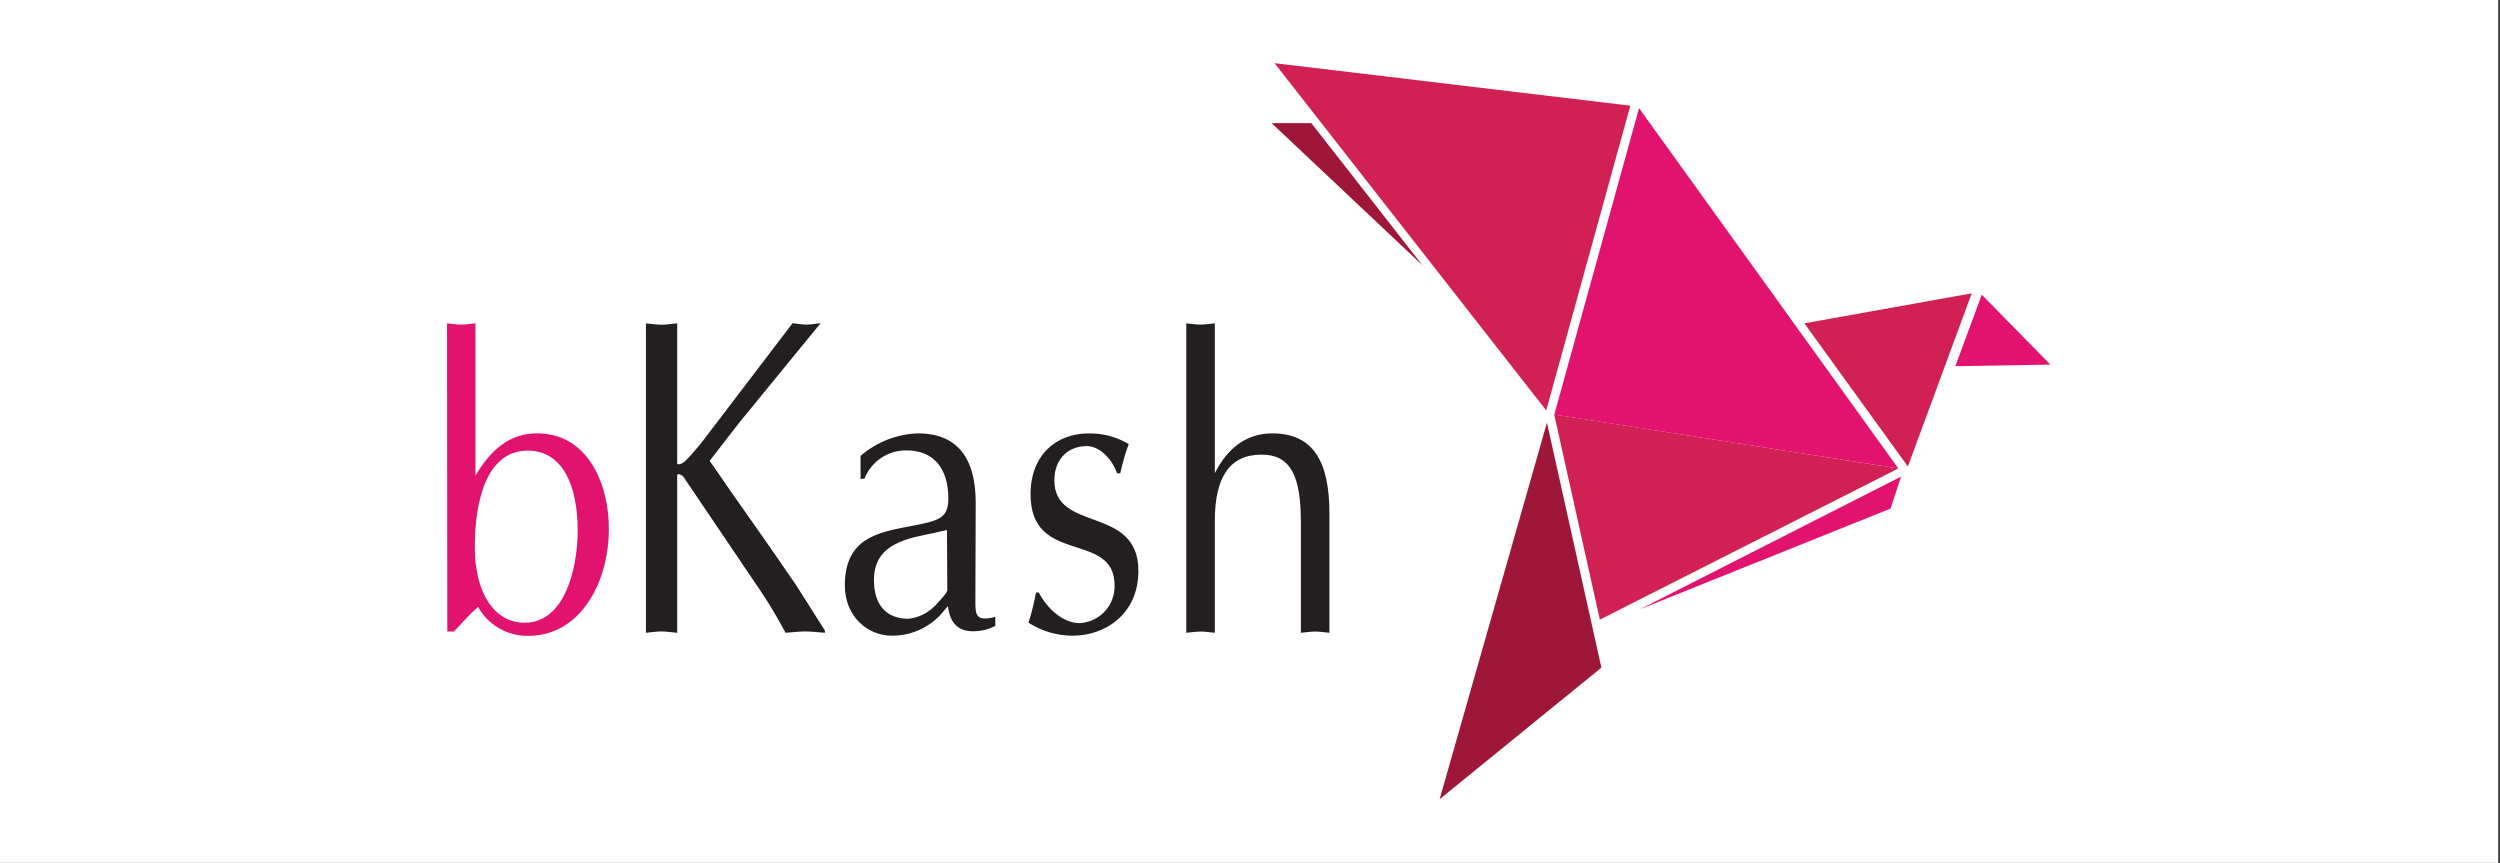
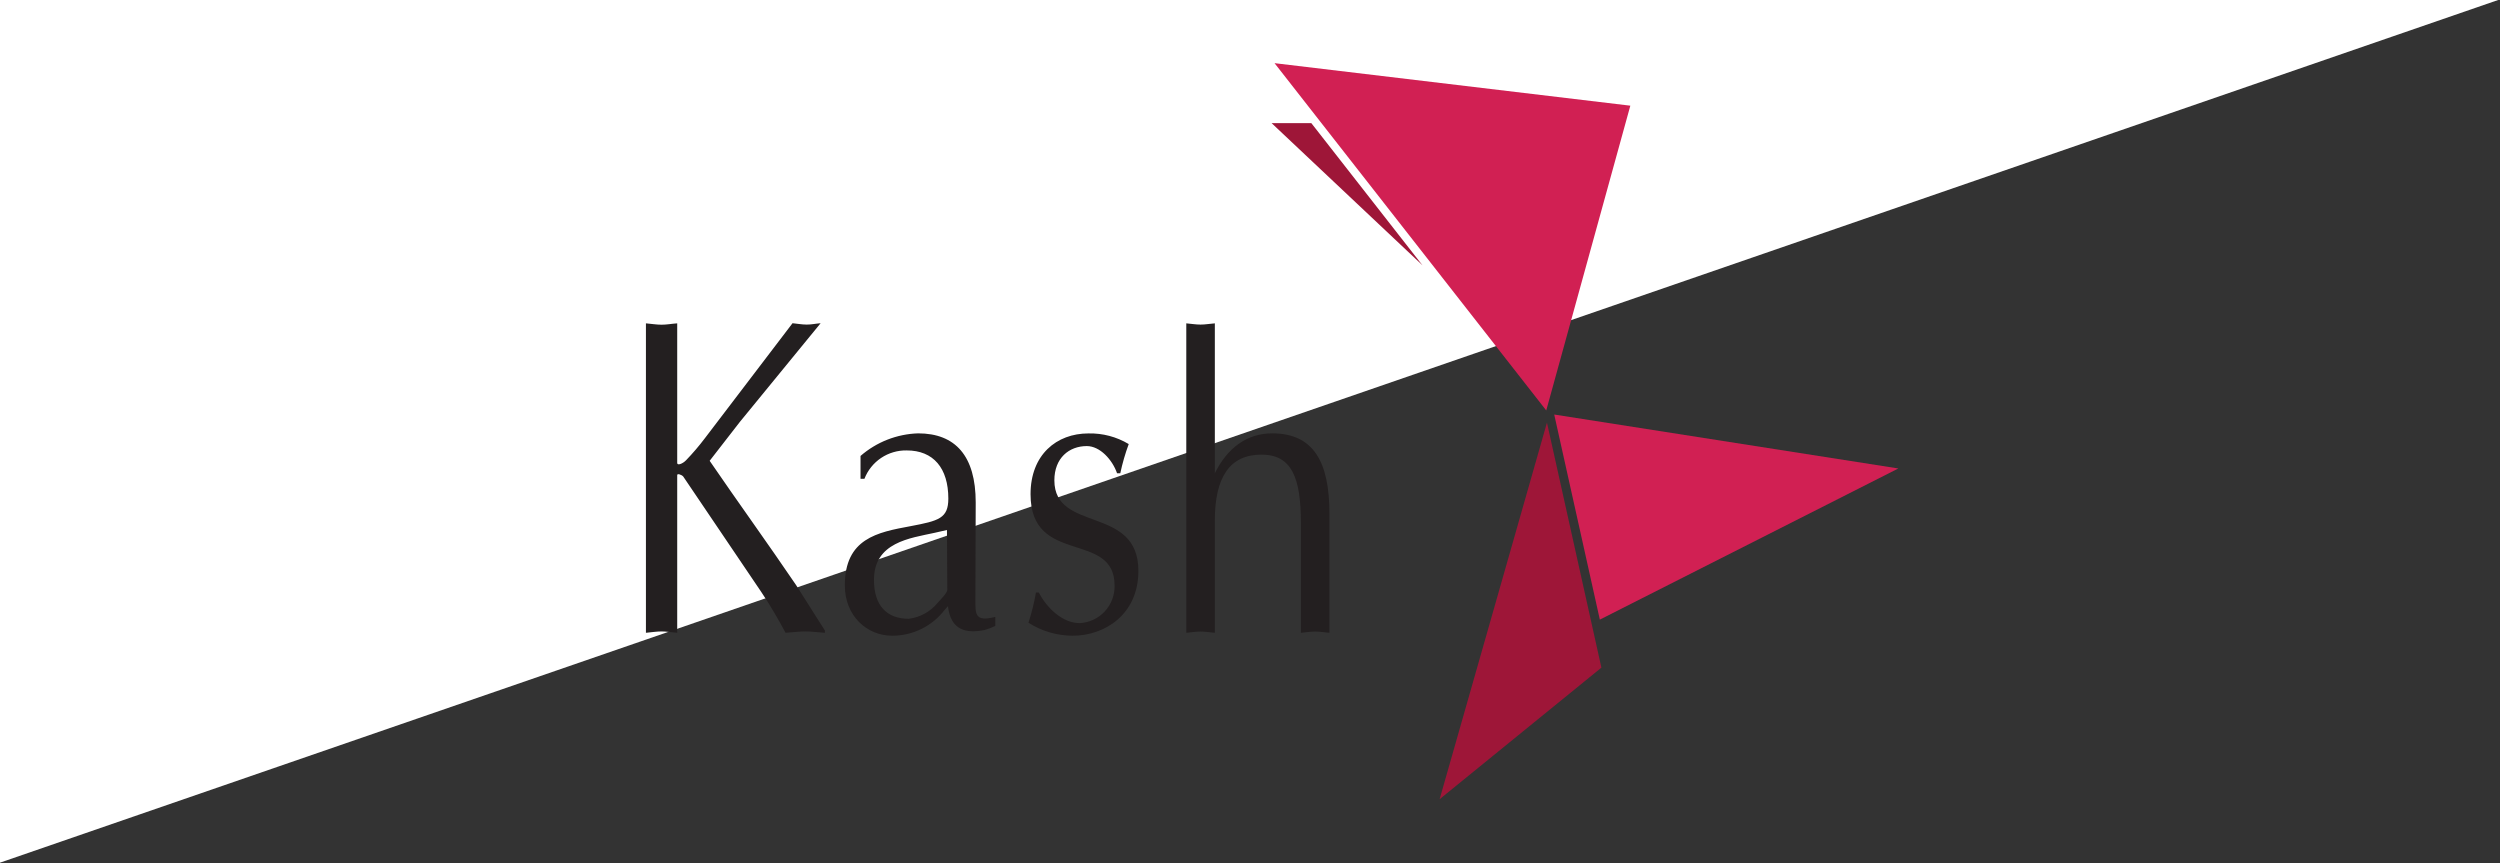
<svg xmlns="http://www.w3.org/2000/svg" width="1335" zoomAndPan="magnify" viewBox="0 0 1001.25 345.75" height="461" preserveAspectRatio="xMidYMid meet" version="1.0">
  <rect x="0" y="0" width="1001.25" height="345.75" fill="#333333" stroke="none" />
  <defs>
    <clipPath id="ca94f5acc0">
      <path d="M 0 0.004 L 1000.5 0.004 L 1000.5 345.496 L 0 345.496 Z M 0 0.004 " clip-rule="nonzero" />
    </clipPath>
  </defs>
  <g clip-path="url(#ca94f5acc0)">
-     <path fill="#ffffff" d="M 0 0.004 L 1000.5 0.004 L 1000.5 345.496 L 0 345.496 Z M 0 0.004 " fill-opacity="1" fill-rule="nonzero" />
-     <path fill="#ffffff" d="M 0 0.004 L 1000.5 0.004 L 1000.5 345.496 L 0 345.496 Z M 0 0.004 " fill-opacity="1" fill-rule="nonzero" />
+     <path fill="#ffffff" d="M 0 0.004 L 1000.5 0.004 L 0 345.496 Z M 0 0.004 " fill-opacity="1" fill-rule="nonzero" />
  </g>
  <path fill="#d12053" d="M 760.285 187.621 L 622.465 166.02 L 640.734 248.156 Z M 760.285 187.621 " fill-opacity="1" fill-rule="nonzero" />
-   <path fill="#e2136e" d="M 760.285 187.621 L 656.434 43.312 L 622.492 166.047 Z M 760.285 187.621 " fill-opacity="1" fill-rule="nonzero" />
  <path fill="#d12053" d="M 619.27 164.383 L 510.453 25.297 L 652.949 42.324 Z M 619.27 164.383 " fill-opacity="1" fill-rule="nonzero" />
  <path fill="#9e1638" d="M 569.707 106.266 L 509.281 49.316 L 525.188 49.316 Z M 569.707 106.266 " fill-opacity="1" fill-rule="nonzero" />
-   <path fill="#d12053" d="M 789.68 117.469 L 764.105 186.84 L 722.652 129.5 Z M 789.68 117.469 " fill-opacity="1" fill-rule="nonzero" />
-   <path fill="#e2136e" d="M 656.824 243.996 L 757.168 203.684 L 761.379 190.871 Z M 656.824 243.996 " fill-opacity="1" fill-rule="nonzero" />
  <path fill="#9e1638" d="M 576.57 320.078 L 619.555 169.27 L 641.359 267.391 Z M 576.57 320.078 " fill-opacity="1" fill-rule="nonzero" />
-   <path fill="#e2136e" d="M 793.684 118.012 L 783.129 146.656 L 821.18 146.031 Z M 179.039 129.5 C 180.883 129.656 182.758 129.996 184.73 129.996 C 186.707 129.996 188.316 129.656 190.422 129.5 L 190.422 190.504 C 196.426 180.289 203.988 173.559 215.113 173.559 C 235.227 173.559 243.855 193.469 243.855 211.766 C 243.855 233.68 232.16 254.656 211.656 254.656 C 210.633 254.676 209.617 254.629 208.602 254.516 C 207.586 254.398 206.582 254.211 205.594 253.961 C 204.602 253.707 203.633 253.387 202.688 253.004 C 201.742 252.617 200.824 252.172 199.938 251.66 C 199.055 251.152 198.207 250.586 197.398 249.961 C 196.59 249.336 195.828 248.656 195.109 247.93 C 194.395 247.199 193.73 246.426 193.121 245.605 C 192.508 244.789 191.957 243.93 191.461 243.035 C 188.031 246.051 184.992 249.664 181.742 252.938 L 179.145 252.938 Z M 190.164 219.227 C 190.164 237.004 197.699 249.402 210.098 249.402 C 226.184 249.402 231.355 227.777 231.355 212.441 C 231.355 194.637 225.48 180.629 211.551 180.473 C 195.281 180.344 190.164 199.602 190.164 219.254 Z M 190.164 219.227 " fill-opacity="1" fill-rule="nonzero" />
  <path fill="#231f20" d="M 296.328 168.957 L 284.219 184.555 C 295.602 201.188 307.398 217.484 318.836 234.328 L 330.375 252.523 L 330.375 253.434 C 327.543 253.25 324.969 252.887 322.578 252.887 C 320.188 252.887 317.172 253.25 314.625 253.434 C 311.48 247.609 308.363 242.23 304.801 236.953 L 273.613 190.816 C 272.914 190.09 271.223 189.52 271.223 190.273 L 271.223 253.434 C 268.938 253.25 266.934 252.887 264.961 252.887 C 262.984 252.887 260.699 253.25 258.695 253.434 L 258.695 129.5 C 260.699 129.656 262.855 130.047 264.961 130.047 C 267.066 130.047 268.938 129.656 271.223 129.5 L 271.223 185.438 C 271.223 186.527 273.355 185.801 274.758 184.344 C 277.469 181.535 279.996 178.574 282.348 175.457 L 317.406 129.449 C 319.25 129.605 321.098 129.996 323.098 129.996 C 325.098 129.996 326.633 129.605 328.66 129.449 Z M 390.645 239.477 C 390.645 245.922 390.227 249.195 398.621 247.066 L 398.621 250.68 C 397.246 251.367 395.816 251.914 394.332 252.316 C 386.926 253.797 380.793 252.473 379.648 242.777 L 378.375 244.207 C 377.137 245.828 375.73 247.289 374.156 248.586 C 372.578 249.879 370.875 250.98 369.043 251.883 C 367.215 252.785 365.305 253.465 363.316 253.926 C 361.328 254.383 359.312 254.609 357.273 254.602 C 347.188 254.602 338.352 246.648 338.352 234.457 C 338.352 215.668 351.348 213.195 364.68 210.727 C 375.957 208.598 379.805 207.609 379.805 199.68 C 379.805 187.465 373.828 180.395 363.145 180.395 C 362.238 180.375 361.336 180.43 360.438 180.547 C 359.539 180.668 358.656 180.855 357.785 181.113 C 356.914 181.367 356.07 181.688 355.246 182.07 C 354.426 182.457 353.641 182.902 352.887 183.406 C 352.133 183.91 351.422 184.469 350.754 185.082 C 350.086 185.695 349.469 186.359 348.902 187.066 C 348.336 187.773 347.824 188.52 347.371 189.305 C 346.922 190.094 346.531 190.906 346.203 191.754 L 344.641 191.754 L 344.641 182.605 C 346.234 181.219 347.93 179.98 349.734 178.887 C 351.539 177.793 353.422 176.859 355.387 176.09 C 357.352 175.32 359.367 174.723 361.434 174.297 C 363.5 173.871 365.586 173.625 367.695 173.559 C 382.637 173.559 390.773 182.605 390.773 201.242 Z M 379.258 212.262 L 374.242 213.406 C 364.551 215.535 350.023 217.172 350.023 232.223 C 350.023 242.621 355.219 247.82 363.953 247.82 C 366.211 247.539 368.336 246.852 370.332 245.758 C 372.324 244.66 374.047 243.234 375.492 241.477 C 376.531 240.281 379.391 237.473 379.391 236.277 Z M 416.035 237.293 C 419.414 243.766 425.703 249.559 432.406 249.559 C 433.355 249.512 434.289 249.375 435.211 249.145 C 436.129 248.914 437.02 248.602 437.883 248.199 C 438.742 247.801 439.555 247.32 440.324 246.762 C 441.09 246.203 441.797 245.578 442.441 244.883 C 443.09 244.188 443.664 243.438 444.164 242.633 C 444.668 241.828 445.086 240.98 445.426 240.094 C 445.762 239.207 446.012 238.297 446.176 237.363 C 446.336 236.426 446.41 235.484 446.391 234.535 C 446.391 212.285 412.734 226.738 412.734 197.938 C 412.734 182.137 423.129 173.586 435.941 173.586 C 441.609 173.461 447.195 174.938 452.055 177.848 C 450.648 181.664 449.523 185.562 448.676 189.543 L 447.379 189.543 C 445.508 184.113 440.543 178.652 435.266 178.652 C 428.145 178.652 422.273 183.461 422.273 192.375 C 422.273 213.457 455.926 202.227 455.926 228.609 C 455.926 246.258 442.258 254.602 429.68 254.602 C 426.527 254.602 423.441 254.156 420.418 253.273 C 417.395 252.391 414.559 251.098 411.902 249.402 C 413.18 245.445 414.176 241.414 414.891 237.316 Z M 475.109 129.5 C 477.004 129.656 478.852 129.996 480.824 129.996 C 482.801 129.996 484.41 129.656 486.543 129.5 L 486.543 189.52 C 491.531 179.457 499.355 173.559 509.492 173.559 C 526.02 173.559 532.438 184.891 532.438 205.684 L 532.438 253.434 C 530.281 253.25 528.617 252.938 526.723 252.938 C 524.824 252.938 522.875 253.277 521.004 253.434 L 521.004 209.453 C 521.004 191.258 517.34 182.082 505.203 182.082 C 492.363 182.082 486.543 191.336 486.543 208.465 L 486.543 253.434 C 484.41 253.25 482.723 252.938 480.824 252.938 C 478.93 252.938 477.031 253.277 475.109 253.434 Z M 475.109 129.5 " fill-opacity="1" fill-rule="nonzero" />
</svg>